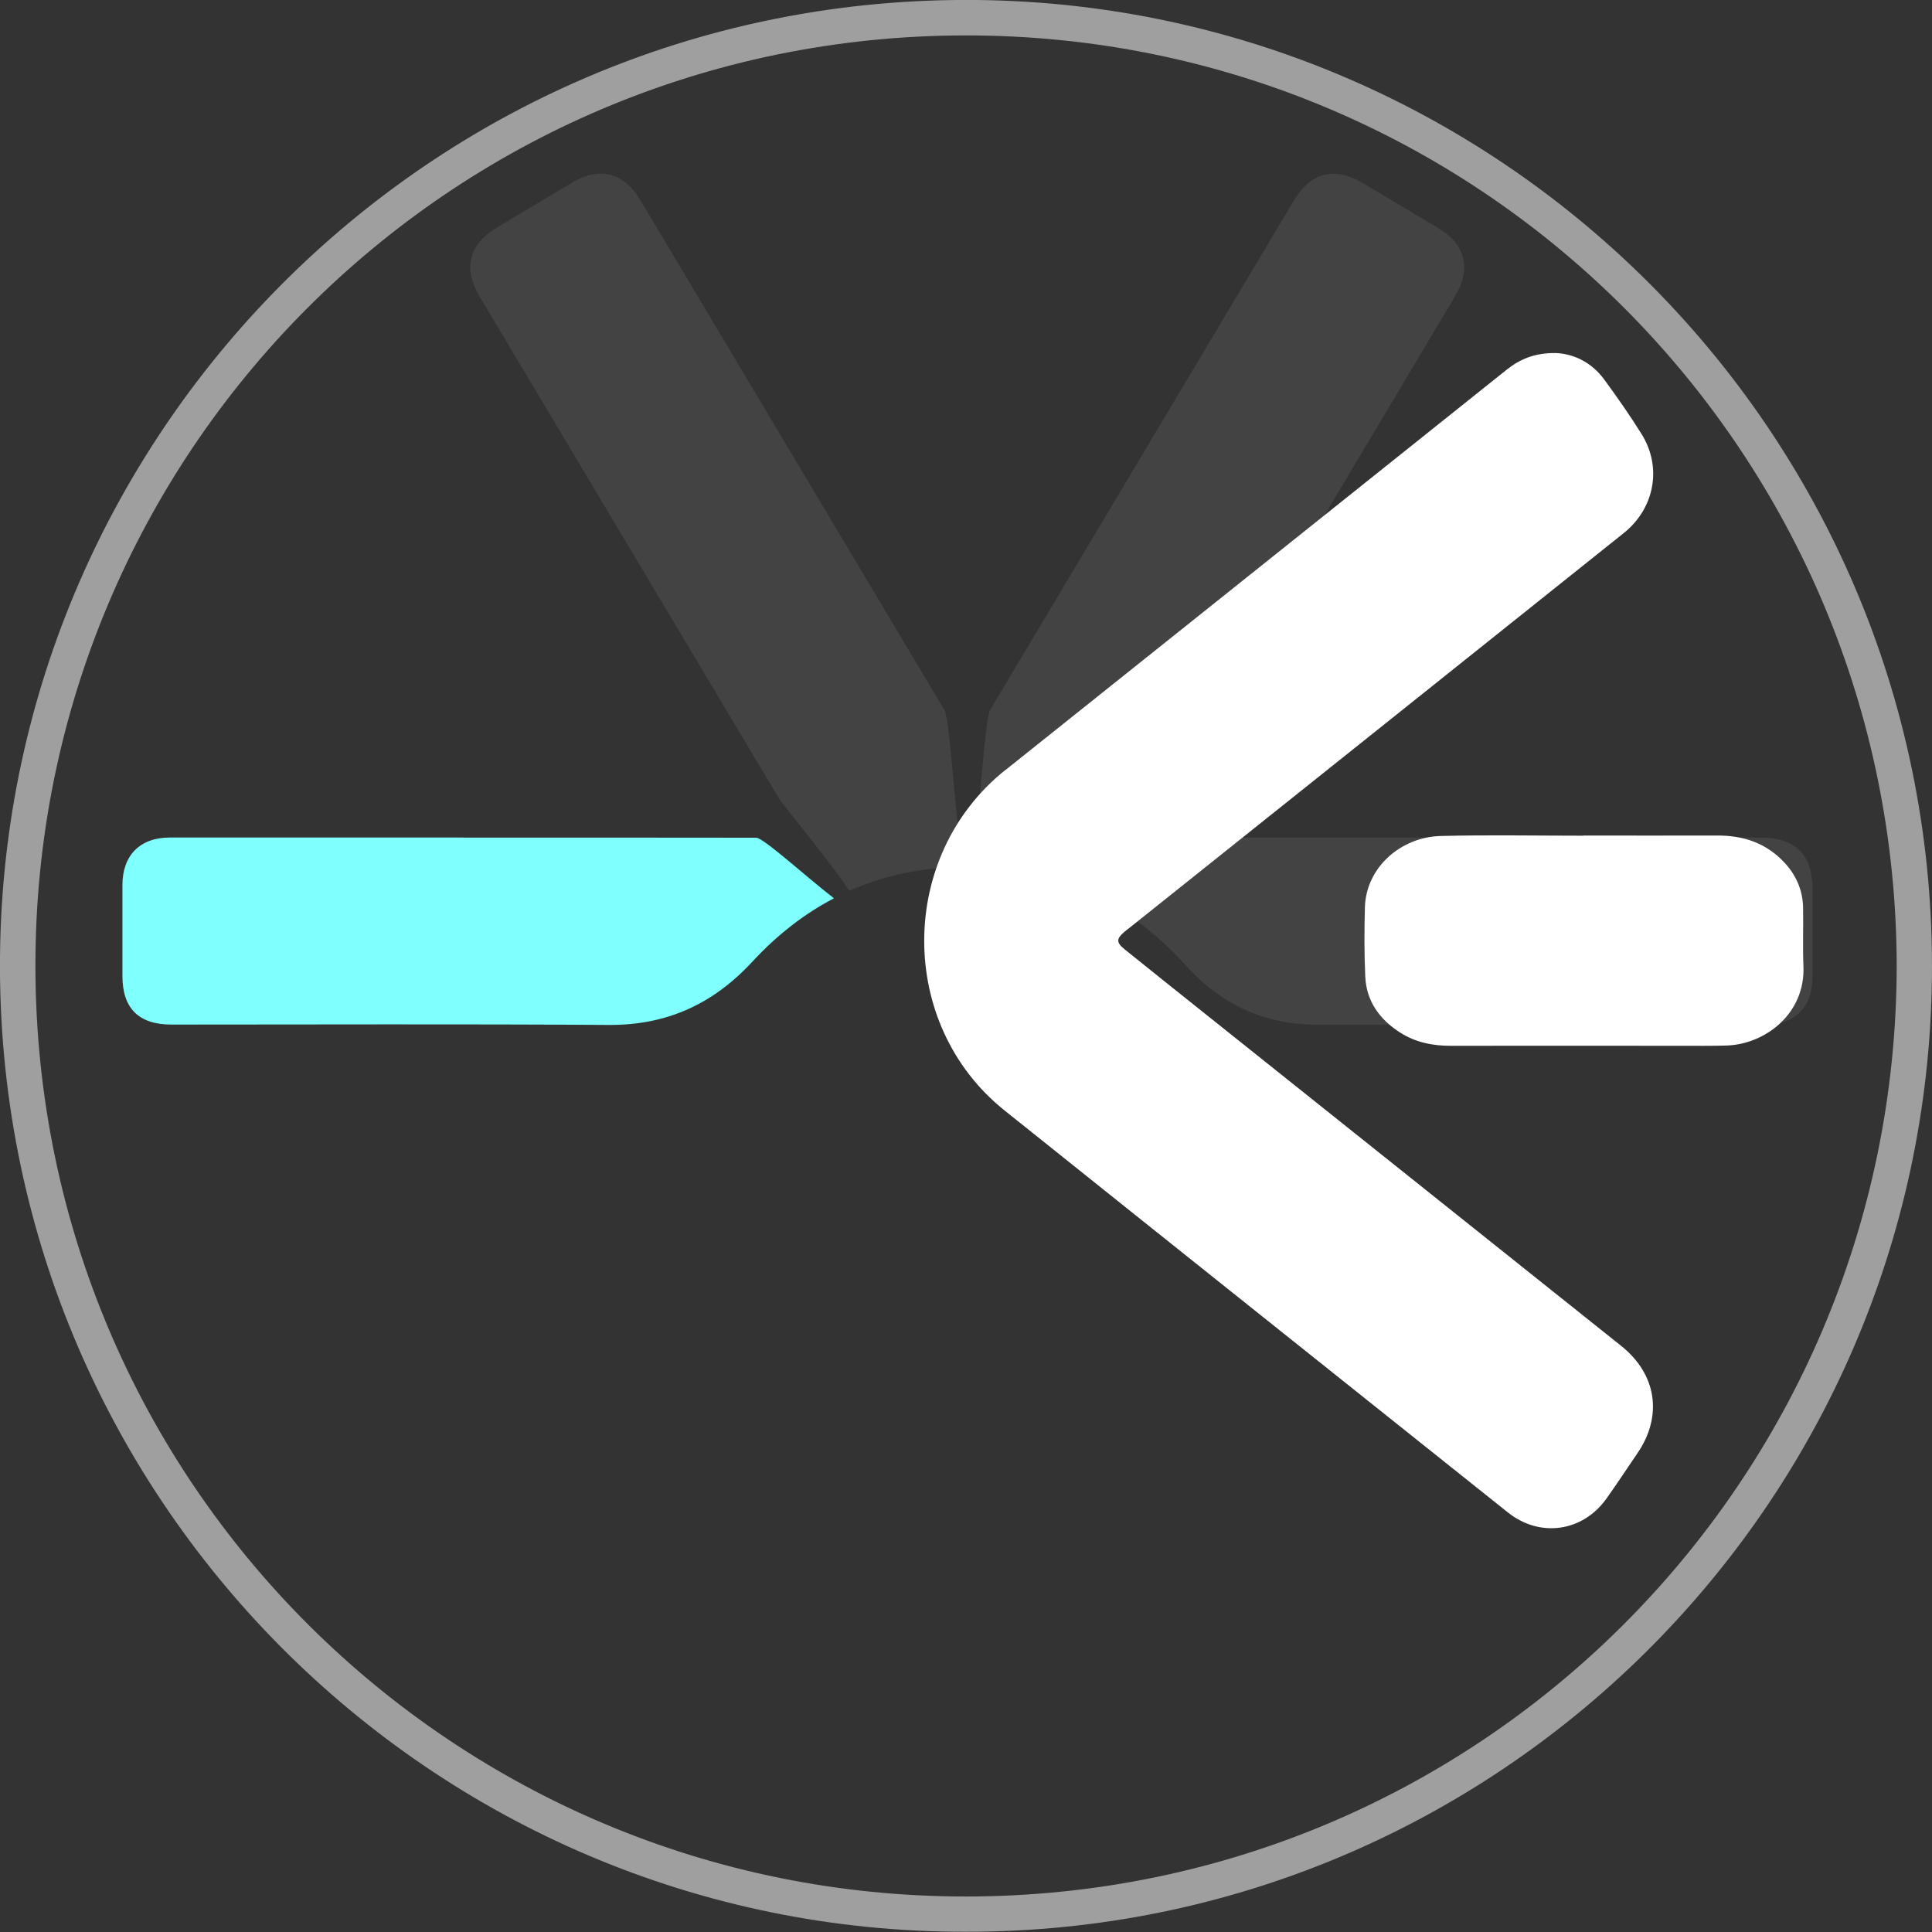
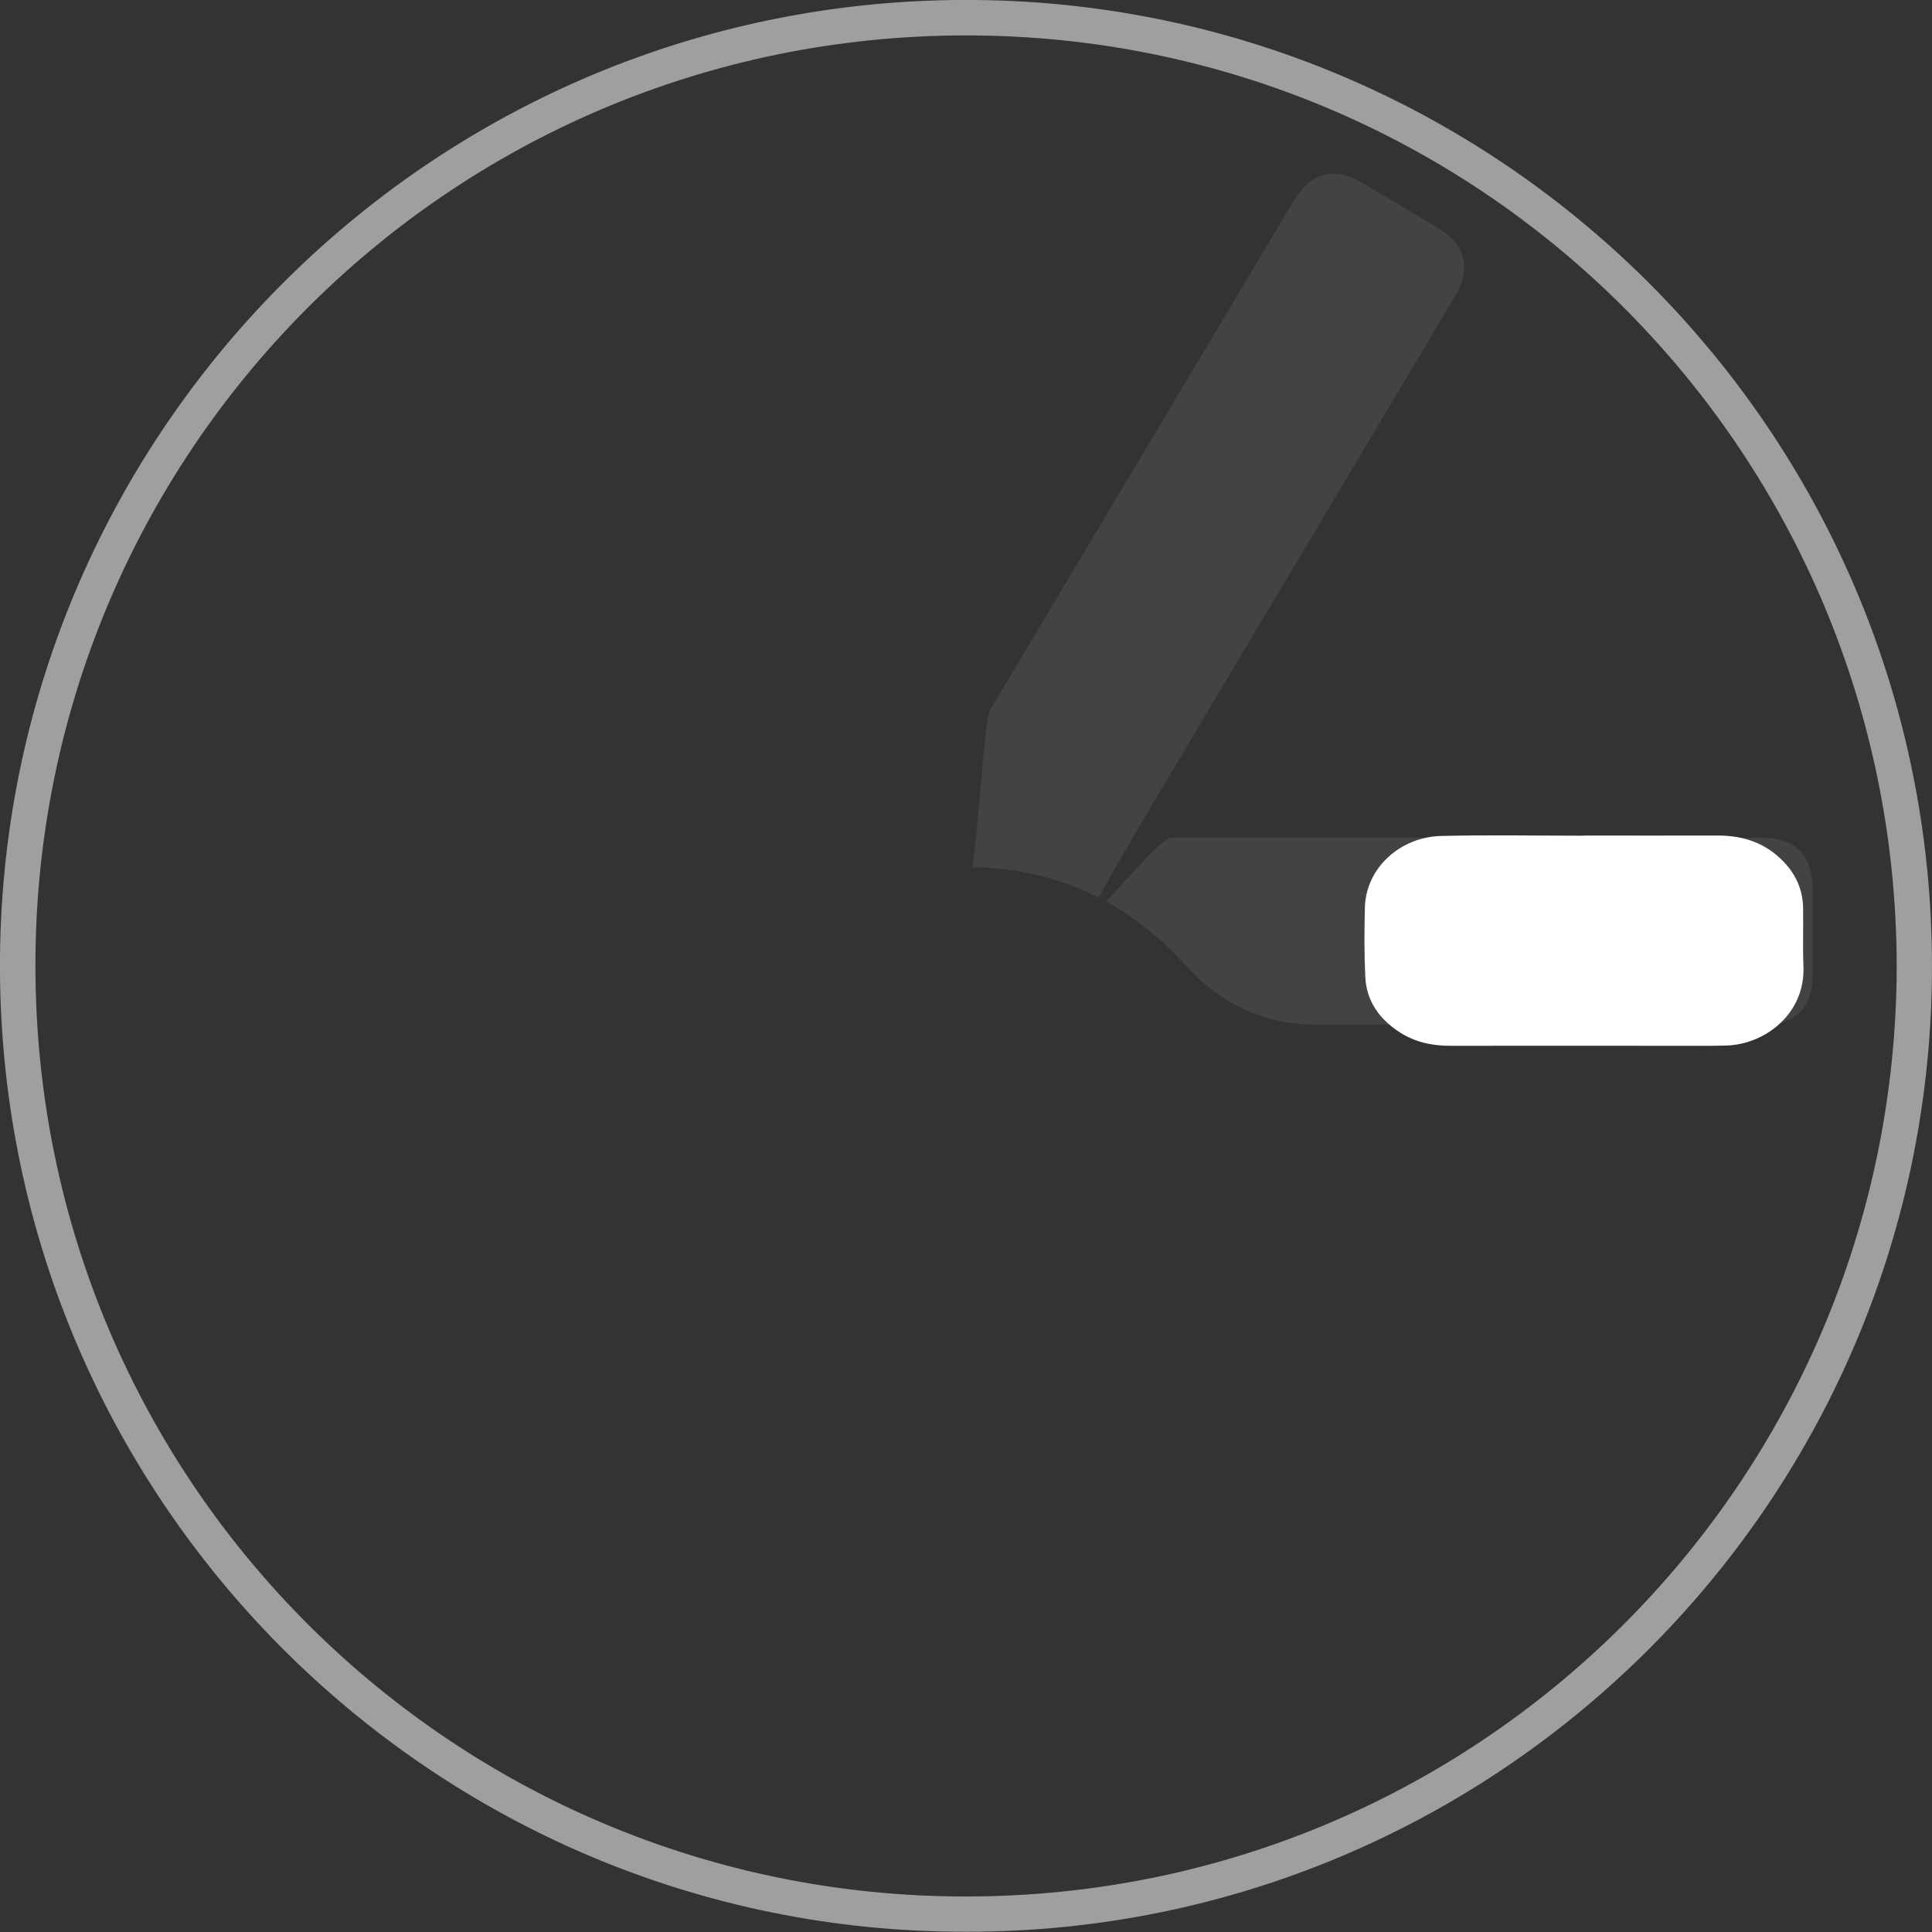
<svg xmlns="http://www.w3.org/2000/svg" width="360" height="360" viewBox="0 0 360 360" fill="none">
  <rect x="0" y="0" width="360" height="360" fill="#333333" stroke="none" />
  <g clip-path="url(#clip0_437_1089)">
    <path opacity="0.65" d="M182.041 -0C81.762 -1.049 0.95 79.547 0.001 178.16C-0.965 278.755 80.463 360.133 179.959 359.95C278.639 360.116 358.818 280.47 359.984 182.223C361.15 81.894 280.587 1.049 182.041 -0ZM177.911 353.372C82.844 352.29 5.529 274.575 6.612 177.893C7.677 82.844 85.392 5.512 182.091 6.611C276.89 7.693 353.307 84.742 353.423 180.091C353.24 276.207 275.092 354.488 177.894 353.372H177.911Z" fill="#D9D9D9" />
    <path opacity="0.1" d="M328.062 156.063C292.094 156.063 256.142 156.063 220.174 156.063C219.574 156.063 218.975 156.096 218.375 156.063C216.693 155.963 209.999 163.856 206.086 167.986C211.531 170.967 216.477 174.93 220.923 179.859C227.517 187.186 235.677 190.966 245.601 190.949C273.377 190.899 301.152 190.949 328.911 190.932C334.44 190.932 337.72 187.668 337.737 182.123C337.753 176.662 337.737 171.2 337.737 165.738C337.737 159.227 334.59 156.08 328.045 156.08L328.062 156.063Z" fill="#D9D9D9" />
    <path opacity="0.1" d="M271.212 55.019C274.16 50.09 273.044 45.527 268.148 42.596C263.419 39.748 258.673 36.918 253.927 34.103C248.565 30.94 244.219 32.122 241.005 37.517C222.172 69.123 203.322 100.712 184.472 132.317C183.489 133.966 182.374 153.682 181.191 161.575C182.357 161.608 183.523 161.658 184.722 161.741C191.965 162.291 198.626 164.156 204.704 167.236C207.885 161.441 215.112 149.219 215.545 148.486C234.095 117.33 252.662 86.191 271.229 55.035L271.212 55.019Z" fill="#D9D9D9" />
-     <path opacity="0.1" d="M119.262 37.2C116.265 32.172 111.736 30.989 106.723 33.97C102.028 36.751 97.348 39.548 92.669 42.346C87.324 45.543 86.225 49.972 89.405 55.318C107.989 86.457 126.539 117.596 145.123 148.736C145.856 149.968 154.382 160.159 158.261 165.987C164.756 163.106 171.816 161.624 179.36 161.558C178.161 153.681 176.962 133.965 175.996 132.333C157.079 100.628 138.179 68.906 119.262 37.184V37.2Z" fill="#D9D9D9" />
-     <path d="M86.373 156.062C68.123 156.062 49.872 156.062 31.621 156.062C26.093 156.062 22.829 159.376 22.812 164.888C22.812 170.55 22.812 176.211 22.812 181.873C22.812 187.885 25.86 190.915 31.921 190.915C59.097 190.915 86.273 190.799 113.433 190.982C124.29 191.048 132.899 187.085 140.226 179.159C144.838 174.18 149.901 170.25 155.396 167.386C150.15 163.323 142.274 156.112 140.909 156.096C122.725 156.062 104.541 156.079 86.357 156.079L86.373 156.062Z" fill="#7FFFFD" />
-     <path d="M187.325 143.482C167.259 159.517 167.143 190.873 187.175 206.909C218.414 231.92 249.687 256.848 280.959 281.81C286.937 286.589 294.93 285.457 299.36 279.212C301.324 276.448 303.19 273.6 305.104 270.803C309.867 263.842 308.701 256.082 302.107 250.804C276.197 230.122 250.286 209.44 224.376 188.758C219.43 184.812 214.484 180.865 209.572 176.902C207.957 175.603 207.99 174.921 209.572 173.588C209.922 173.289 210.305 173.006 210.671 172.722C241.311 148.261 271.95 123.799 302.573 99.32C308.335 94.708 309.734 87.048 305.887 80.887C303.706 77.39 301.341 74.009 298.893 70.679C296.495 67.415 293.098 65.9 289.851 65.783C285.888 65.75 283.174 66.949 280.693 68.93C249.603 93.792 218.481 118.62 187.375 143.465L187.325 143.482Z" fill="white" />
    <path d="M295.063 155.721C286.204 155.721 277.362 155.554 268.503 155.771C261.026 155.954 254.549 161.616 254.332 169.043C254.216 173.355 254.199 177.685 254.399 181.998C254.615 186.594 257.096 189.974 260.893 192.405C263.791 194.254 267.004 194.887 270.401 194.87C284.639 194.837 298.893 194.87 313.13 194.87C315.995 194.87 318.859 194.903 321.706 194.82C328.917 194.603 336.427 188.875 336.044 180.016C335.894 176.369 336.044 172.689 335.977 169.043C335.894 165.795 334.645 162.981 332.397 160.617C329.016 157.053 324.804 155.671 319.991 155.688C311.665 155.721 303.356 155.688 295.03 155.688L295.03 155.738L295.063 155.721Z" fill="white" />
  </g>
  <defs>
    <clipPath id="clip0_437_1089">
      <rect width="360" height="359.967" fill="white" />
    </clipPath>
  </defs>
</svg>